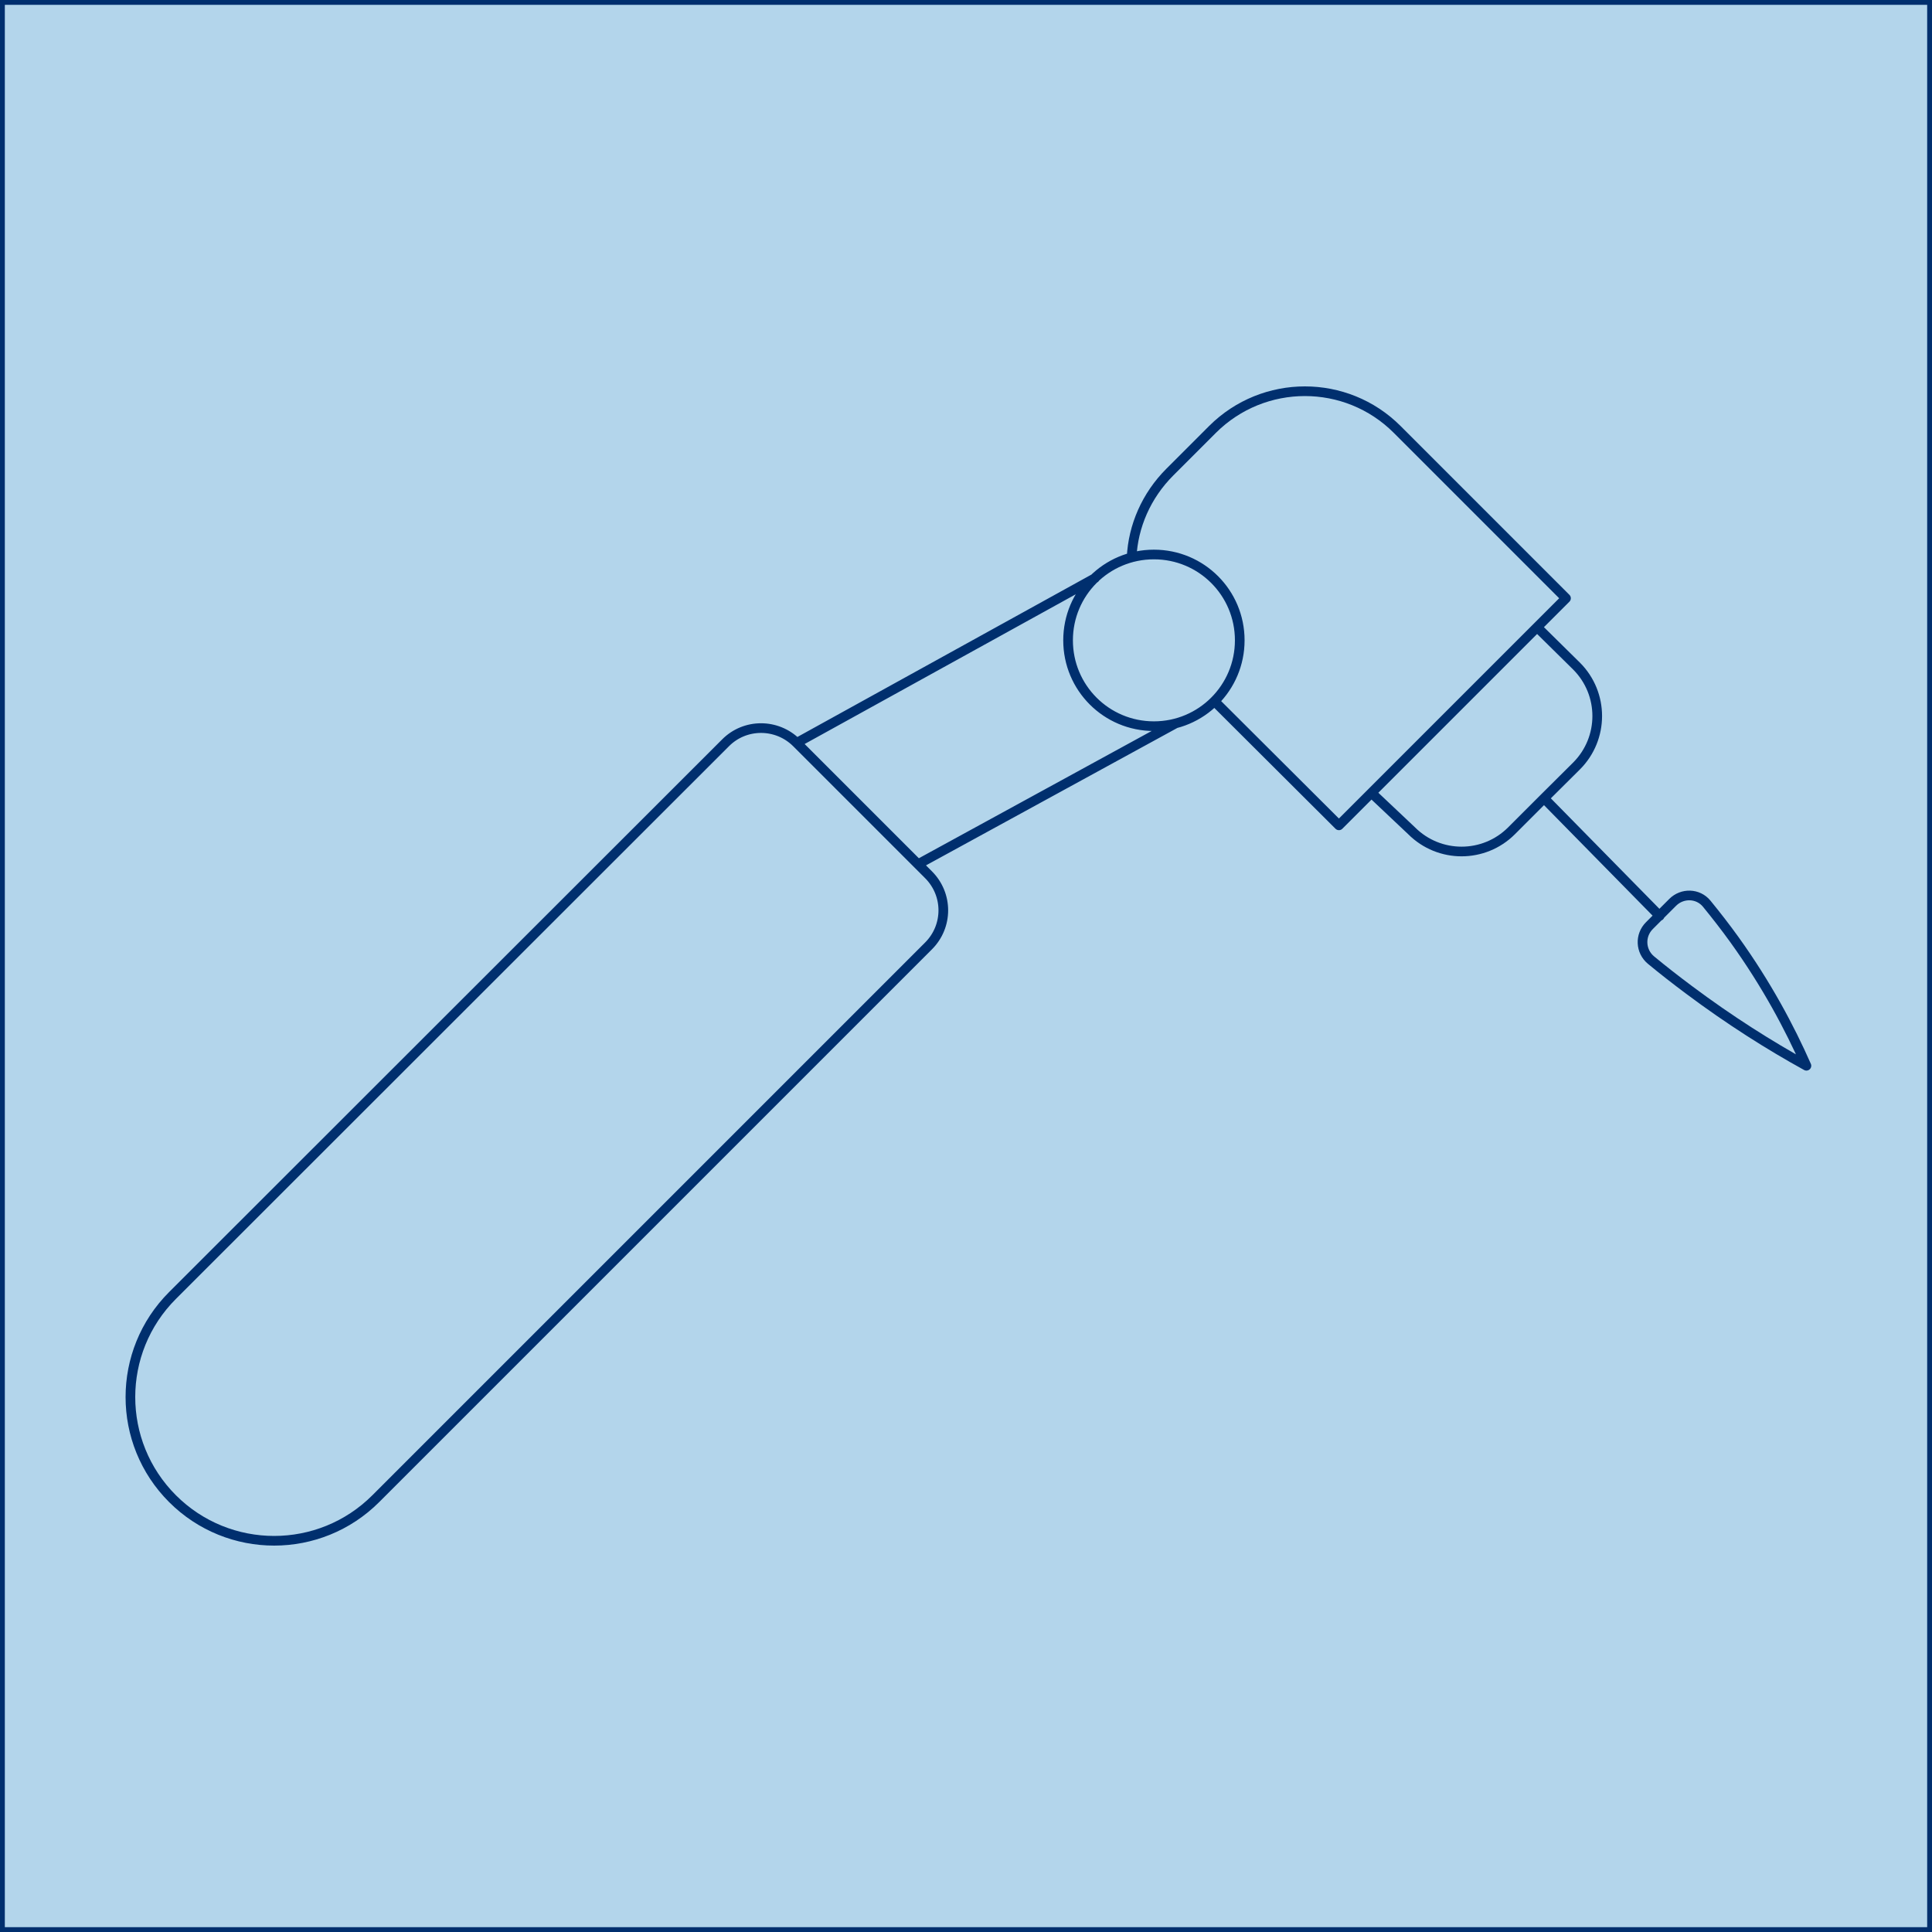
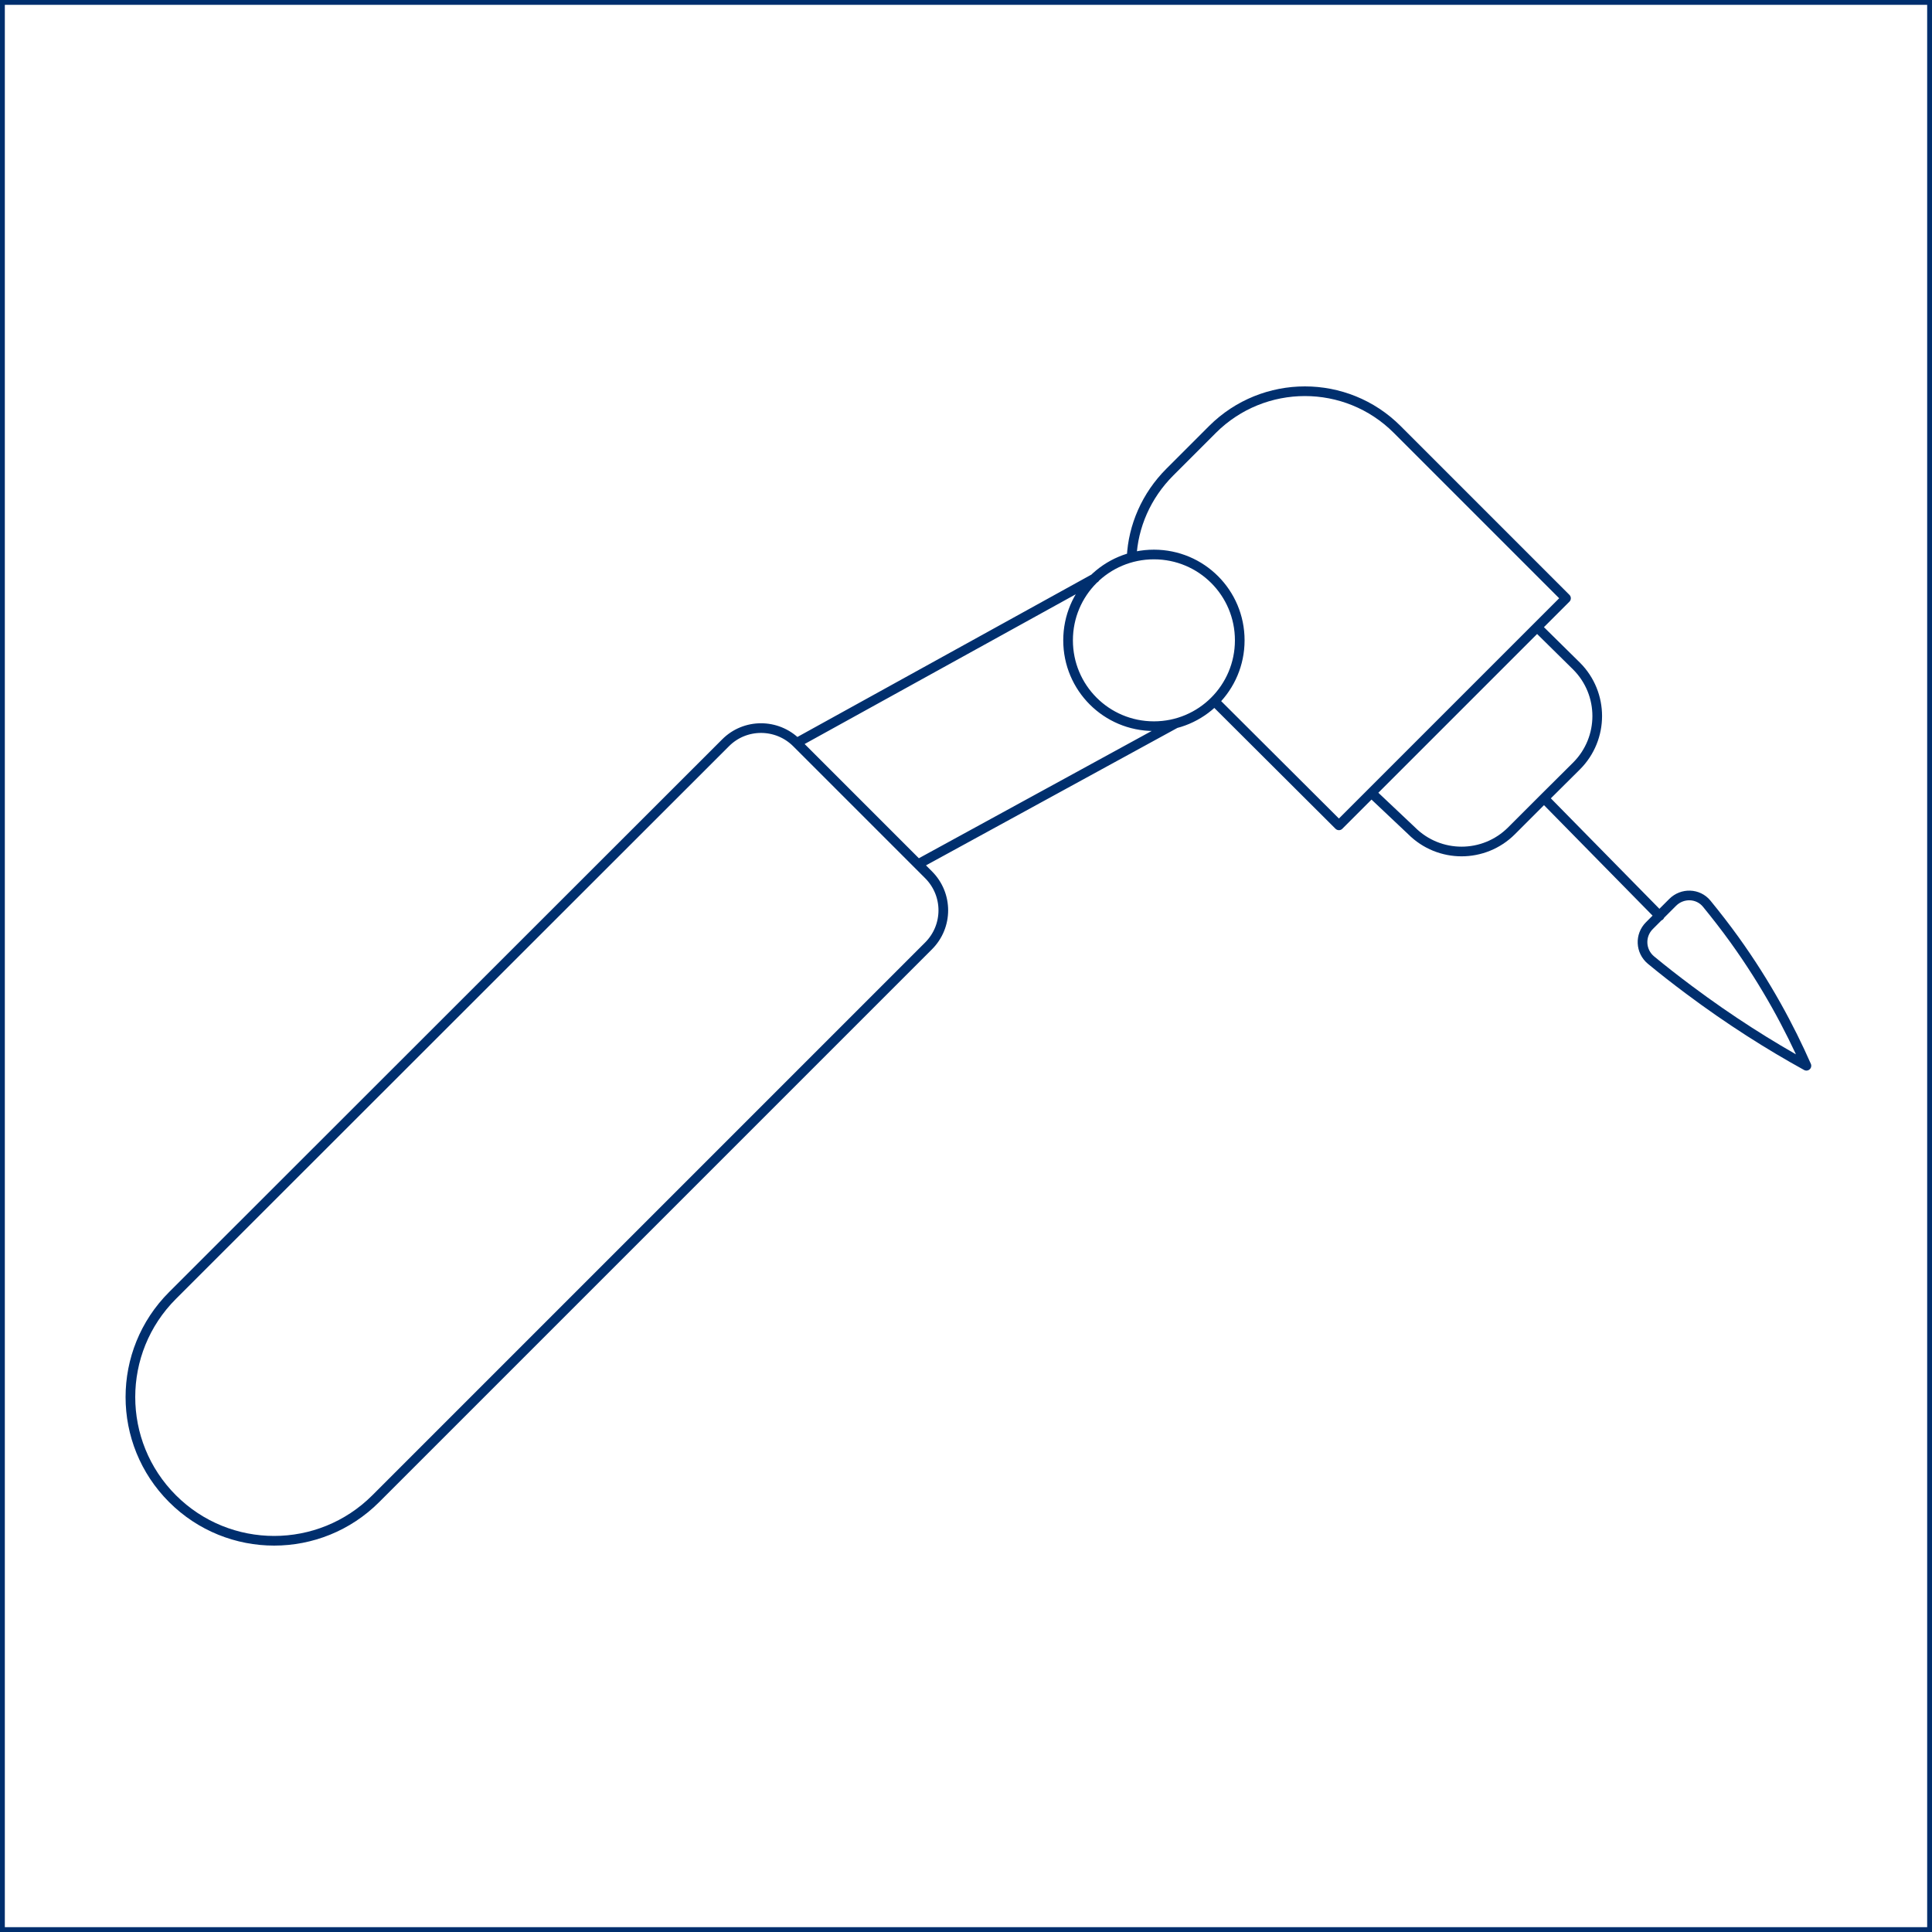
<svg xmlns="http://www.w3.org/2000/svg" width="400" height="400" viewBox="0 0 400 400" fill="none">
-   <rect x="0.5" y="0.5" width="399" height="399" fill="#B3D5EB" />
  <rect x="0.5" y="0.5" width="399" height="399" stroke="#002F6E" />
  <path d="M226.695 119.703L164.943 153.807M164.943 153.807L190.064 178.928M164.943 153.807C160.859 149.724 154.249 149.724 150.204 153.807L35.72 268.213C24.093 279.84 24.093 298.662 35.72 310.289C41.515 316.083 49.136 319 56.758 319C64.38 319 72.002 316.083 77.796 310.289L192.241 195.844C196.324 191.761 196.324 185.189 192.241 181.106L190.064 178.928M190.064 178.928L243.339 149.801M251.428 145.174L277.21 170.878L324.224 123.864L289.265 88.904C278.726 78.365 261.616 78.365 251.039 88.904L242.211 97.731C237.312 102.631 234.602 108.949 234.29 115.404M318.236 129.852L326.402 137.902C332.118 143.618 332.118 152.873 326.402 158.59L319.675 165.279M319.675 165.279L312.947 172.006C307.231 177.722 297.976 177.722 292.259 172.006L283.937 164.151M319.675 165.279L343.612 189.635M256.677 132.574C256.677 142.374 248.744 150.346 238.906 150.346C229.067 150.346 221.134 142.413 221.134 132.574C221.134 122.736 229.067 114.803 238.906 114.803C248.744 114.803 256.677 122.736 256.677 132.574ZM346.312 186.822L341.49 191.644C339.468 193.666 339.624 196.933 341.801 198.76C344.29 200.822 346.935 202.883 349.696 204.944C358.173 211.282 366.378 216.454 374 220.654C370.539 212.799 365.756 203.816 359.106 194.561C357.201 191.916 355.256 189.428 353.351 187.094C351.562 184.917 348.296 184.839 346.312 186.822Z" stroke="#002F6E" stroke-width="2" stroke-linecap="round" stroke-linejoin="round" />
</svg>